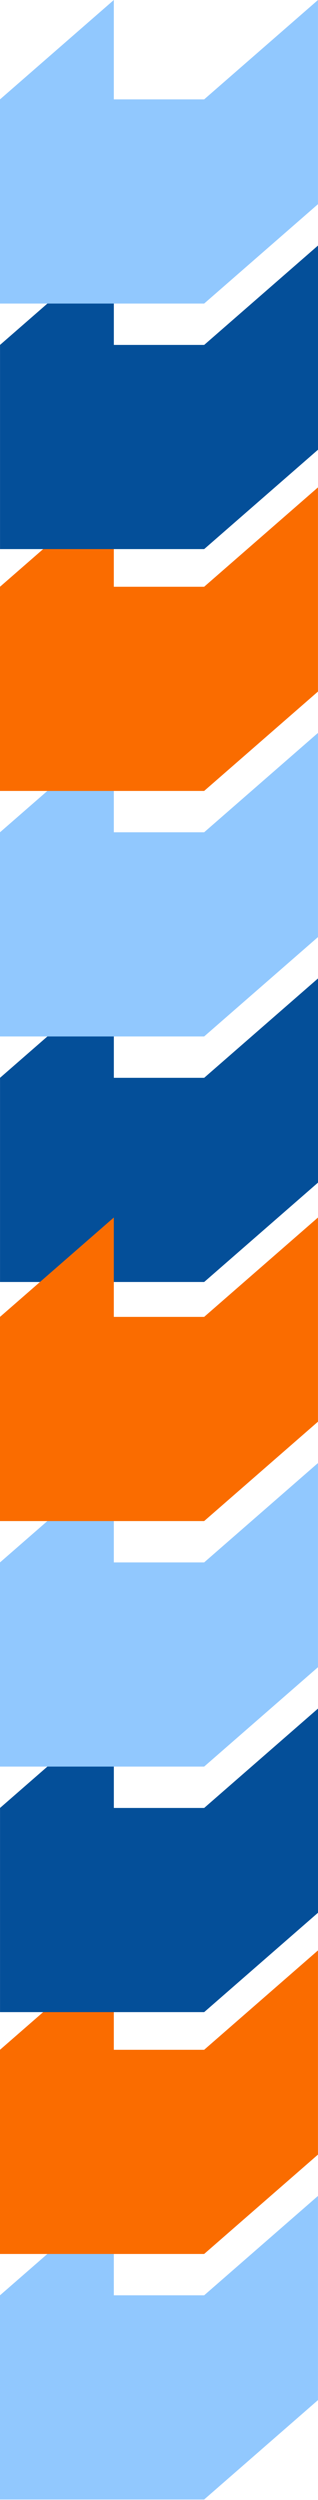
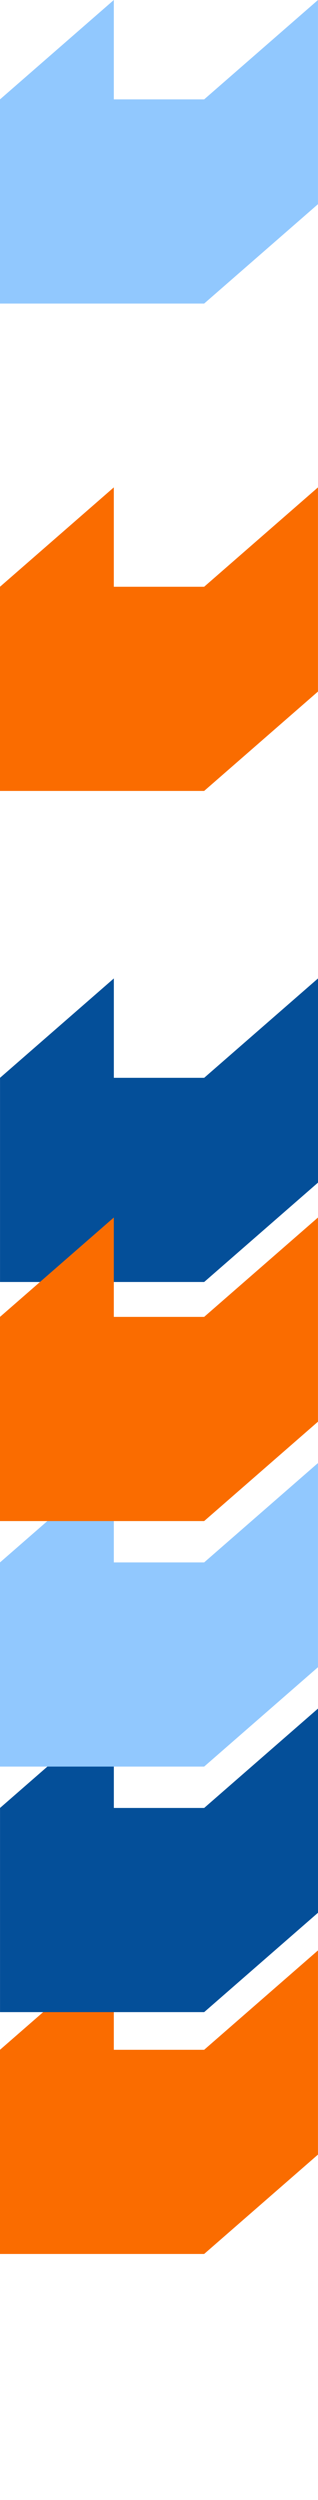
<svg xmlns="http://www.w3.org/2000/svg" width="136" height="1069" viewBox="0 0 136 1069" fill="none">
  <path d="M0.012 460.879L0.012 548.189L87.323 548.189L136 505.693L136 418.383L87.323 460.879L48.69 460.879L48.69 418.383L0.012 460.879Z" fill="#044F99" />
-   <path d="M0.001 981.487L0.001 1068.8L87.311 1068.8L135.988 1026.3L135.988 938.99L87.311 981.487L48.678 981.487L48.678 938.99L0.001 981.487Z" fill="#91C8FE" />
-   <path d="M0.001 355.887L0.001 443.197L87.311 443.197L135.988 400.701L135.988 313.391L87.311 355.887L48.678 355.887L48.678 313.391L0.001 355.887Z" fill="#91C8FE" />
  <path d="M0.001 876.502L0.001 963.812L87.311 963.812L135.988 921.316L135.988 834.006L87.311 876.502L48.678 876.502L48.678 834.006L0.001 876.502Z" fill="#FA6C00" />
  <path d="M0.001 250.901L0.001 338.211L87.311 338.211L135.988 295.715L135.988 208.404L87.311 250.901L48.678 250.901L48.678 208.404L0.001 250.901Z" fill="#FA6C00" />
  <path d="M0.012 773.088L0.012 860.398L87.323 860.398L136 817.902L136 730.592L87.323 773.088L48.69 773.088L48.69 730.592L0.012 773.088Z" fill="#044F99" />
-   <path d="M0.012 147.489L0.012 234.799L87.323 234.799L136 192.303L136 104.992L87.323 147.489L48.69 147.489L48.69 104.992L0.012 147.489Z" fill="#044F99" />
  <path d="M0.001 668.096L0.001 755.406L87.311 755.406L135.988 712.91L135.988 625.6L87.311 668.096L48.678 668.096L48.678 625.6L0.001 668.096Z" fill="#91C8FE" />
  <path d="M0.001 42.496L0.001 129.807L87.311 129.807L135.988 87.311L135.988 0L87.311 42.496L48.678 42.496L48.678 0L0.001 42.496Z" fill="#91C8FE" />
  <path d="M0.001 563.11L0.001 650.42L87.311 650.42L135.988 607.924L135.988 520.613L87.311 563.11L48.678 563.11L48.678 520.613L0.001 563.11Z" fill="#FA6C00" />
</svg>